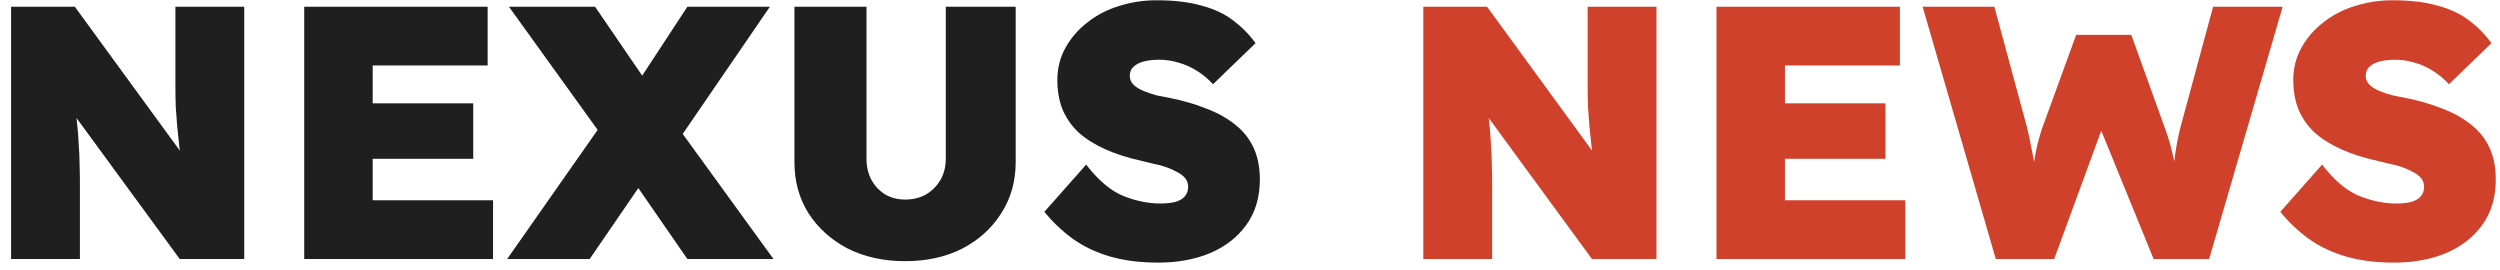
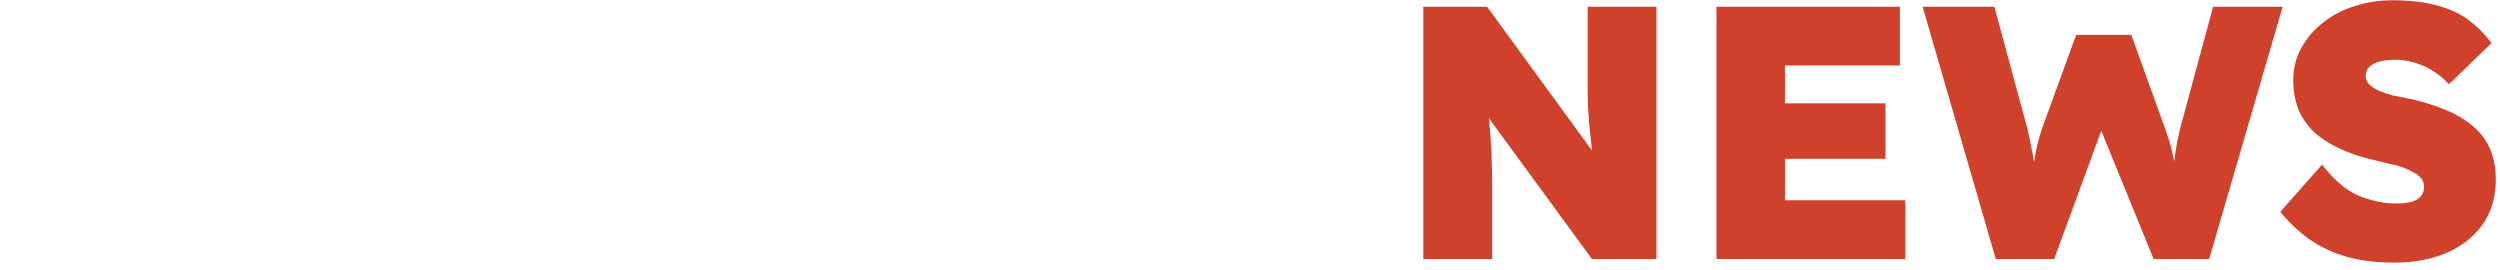
<svg xmlns="http://www.w3.org/2000/svg" width="222" height="24" viewBox="0 0 222 24" fill="none">
-   <path d="M0.984 23V0.6H6.648L17.528 15.512L16.216 15.192C16.11 14.403 16.014 13.688 15.928 13.048C15.864 12.408 15.8 11.8 15.736 11.224C15.694 10.648 15.651 10.072 15.608 9.496C15.587 8.92 15.576 8.291 15.576 7.608C15.576 6.925 15.576 6.157 15.576 5.304V0.6H21.688V23H15.96L4.248 7L6.456 7.544C6.563 8.419 6.648 9.176 6.712 9.816C6.797 10.456 6.861 11.032 6.904 11.544C6.947 12.056 6.979 12.547 7 13.016C7.043 13.485 7.064 13.987 7.064 14.52C7.085 15.053 7.096 15.661 7.096 16.344V23H0.984ZM27.015 23V0.6H43.303V5.816H33.095V17.784H43.783V23H27.015ZM30.023 14.104V9.176H42.023V14.104H30.023ZM61.037 23L54.093 12.952L45.197 0.6H52.845L59.629 10.52L68.685 23H61.037ZM45.037 23L53.581 10.808L58.989 13.336L52.365 23H45.037ZM60.141 12.6L54.765 10.168L61.037 0.6H68.365L60.141 12.6ZM80.369 23.192C78.471 23.192 76.775 22.819 75.281 22.072C73.809 21.304 72.647 20.259 71.793 18.936C70.961 17.613 70.545 16.099 70.545 14.392V0.6H76.945V14.104C76.945 14.808 77.094 15.437 77.393 15.992C77.692 16.525 78.097 16.952 78.609 17.272C79.142 17.571 79.729 17.72 80.369 17.72C81.073 17.72 81.692 17.571 82.225 17.272C82.758 16.952 83.185 16.525 83.505 15.992C83.825 15.437 83.985 14.808 83.985 14.104V0.6H90.193V14.392C90.193 16.099 89.766 17.613 88.913 18.936C88.081 20.259 86.929 21.304 85.457 22.072C83.985 22.819 82.289 23.192 80.369 23.192ZM102.852 23.32C101.252 23.32 99.822 23.139 98.564 22.776C97.326 22.413 96.228 21.891 95.268 21.208C94.329 20.525 93.486 19.725 92.74 18.808L96.452 14.616C97.518 16.003 98.617 16.931 99.748 17.4C100.878 17.848 101.977 18.072 103.044 18.072C103.513 18.072 103.94 18.029 104.324 17.944C104.708 17.837 104.996 17.677 105.188 17.464C105.401 17.229 105.508 16.941 105.508 16.6C105.508 16.301 105.422 16.045 105.252 15.832C105.081 15.619 104.846 15.437 104.548 15.288C104.249 15.117 103.918 14.968 103.556 14.84C103.193 14.712 102.83 14.616 102.468 14.552C102.105 14.467 101.753 14.381 101.412 14.296C100.153 14.019 99.054 13.667 98.116 13.24C97.177 12.813 96.388 12.312 95.748 11.736C95.129 11.139 94.66 10.456 94.34 9.688C94.041 8.92 93.892 8.056 93.892 7.096C93.892 6.051 94.137 5.091 94.628 4.216C95.118 3.341 95.769 2.595 96.58 1.976C97.39 1.336 98.318 0.856 99.364 0.536C100.43 0.195 101.54 0.024 102.692 0.024C104.27 0.024 105.614 0.184 106.724 0.504C107.833 0.803 108.761 1.24 109.508 1.816C110.276 2.392 110.937 3.064 111.492 3.832L107.716 7.48C107.268 6.989 106.777 6.584 106.244 6.264C105.732 5.944 105.198 5.709 104.644 5.56C104.089 5.389 103.524 5.304 102.948 5.304C102.414 5.304 101.945 5.357 101.54 5.464C101.156 5.571 100.857 5.731 100.644 5.944C100.43 6.136 100.324 6.403 100.324 6.744C100.324 7.043 100.441 7.309 100.676 7.544C100.91 7.757 101.209 7.939 101.572 8.088C101.934 8.237 102.318 8.365 102.724 8.472C103.15 8.557 103.534 8.632 103.876 8.696C105.049 8.931 106.116 9.24 107.076 9.624C108.057 9.987 108.91 10.456 109.636 11.032C110.361 11.587 110.916 12.269 111.3 13.08C111.684 13.891 111.876 14.84 111.876 15.928C111.876 17.528 111.47 18.883 110.66 19.992C109.87 21.08 108.793 21.912 107.428 22.488C106.084 23.043 104.558 23.32 102.852 23.32Z" fill="#1F1F1F" />
  <path d="M126.39 23V0.6H132.054L142.934 15.512L141.622 15.192C141.516 14.403 141.42 13.688 141.334 13.048C141.27 12.408 141.206 11.8 141.142 11.224C141.1 10.648 141.057 10.072 141.014 9.496C140.993 8.92 140.982 8.291 140.982 7.608C140.982 6.925 140.982 6.157 140.982 5.304V0.6H147.094V23H141.366L129.654 7L131.862 7.544C131.969 8.419 132.054 9.176 132.118 9.816C132.204 10.456 132.268 11.032 132.31 11.544C132.353 12.056 132.385 12.547 132.406 13.016C132.449 13.485 132.47 13.987 132.47 14.52C132.492 15.053 132.502 15.661 132.502 16.344V23H126.39ZM152.422 23V0.6H168.71V5.816H158.502V17.784H169.19V23H152.422ZM155.43 14.104V9.176H167.43V14.104H155.43ZM177.227 23L170.731 0.6H177.099L180.011 11.352C180.161 11.971 180.289 12.579 180.395 13.176C180.523 13.752 180.619 14.296 180.683 14.808C180.747 15.299 180.801 15.757 180.843 16.184C180.886 16.611 180.918 16.963 180.939 17.24H180.331C180.395 16.6 180.449 15.981 180.491 15.384C180.555 14.765 180.651 14.136 180.779 13.496C180.907 12.835 181.099 12.12 181.355 11.352L184.363 3.096H189.259L192.235 11.352C192.534 12.163 192.758 12.909 192.907 13.592C193.078 14.253 193.206 14.883 193.291 15.48C193.377 16.077 193.441 16.653 193.483 17.208L192.939 17.24C192.961 16.92 192.971 16.6 192.971 16.28C192.971 15.96 192.982 15.629 193.003 15.288C193.025 14.925 193.057 14.541 193.099 14.136C193.142 13.731 193.206 13.304 193.291 12.856C193.377 12.387 193.483 11.885 193.611 11.352L196.523 0.6H202.699L196.171 23H191.243L186.187 10.616H186.955L182.411 23H177.227ZM212.602 23.32C211.002 23.32 209.572 23.139 208.314 22.776C207.076 22.413 205.978 21.891 205.018 21.208C204.079 20.525 203.236 19.725 202.49 18.808L206.202 14.616C207.268 16.003 208.367 16.931 209.498 17.4C210.628 17.848 211.727 18.072 212.794 18.072C213.263 18.072 213.69 18.029 214.074 17.944C214.458 17.837 214.746 17.677 214.938 17.464C215.151 17.229 215.258 16.941 215.258 16.6C215.258 16.301 215.172 16.045 215.002 15.832C214.831 15.619 214.596 15.437 214.298 15.288C213.999 15.117 213.668 14.968 213.306 14.84C212.943 14.712 212.58 14.616 212.218 14.552C211.855 14.467 211.503 14.381 211.162 14.296C209.903 14.019 208.804 13.667 207.866 13.24C206.927 12.813 206.138 12.312 205.498 11.736C204.879 11.139 204.41 10.456 204.09 9.688C203.791 8.92 203.642 8.056 203.642 7.096C203.642 6.051 203.887 5.091 204.378 4.216C204.868 3.341 205.519 2.595 206.33 1.976C207.14 1.336 208.068 0.856 209.114 0.536C210.18 0.195 211.29 0.024 212.442 0.024C214.02 0.024 215.364 0.184 216.474 0.504C217.583 0.803 218.511 1.24 219.258 1.816C220.026 2.392 220.687 3.064 221.242 3.832L217.466 7.48C217.018 6.989 216.527 6.584 215.994 6.264C215.482 5.944 214.948 5.709 214.394 5.56C213.839 5.389 213.274 5.304 212.698 5.304C212.164 5.304 211.695 5.357 211.29 5.464C210.906 5.571 210.607 5.731 210.394 5.944C210.18 6.136 210.074 6.403 210.074 6.744C210.074 7.043 210.191 7.309 210.426 7.544C210.66 7.757 210.959 7.939 211.322 8.088C211.684 8.237 212.068 8.365 212.474 8.472C212.9 8.557 213.284 8.632 213.626 8.696C214.799 8.931 215.866 9.24 216.826 9.624C217.807 9.987 218.66 10.456 219.386 11.032C220.111 11.587 220.666 12.269 221.05 13.08C221.434 13.891 221.626 14.84 221.626 15.928C221.626 17.528 221.22 18.883 220.41 19.992C219.62 21.08 218.543 21.912 217.178 22.488C215.834 23.043 214.308 23.32 212.602 23.32Z" fill="#CF412B" />
</svg>